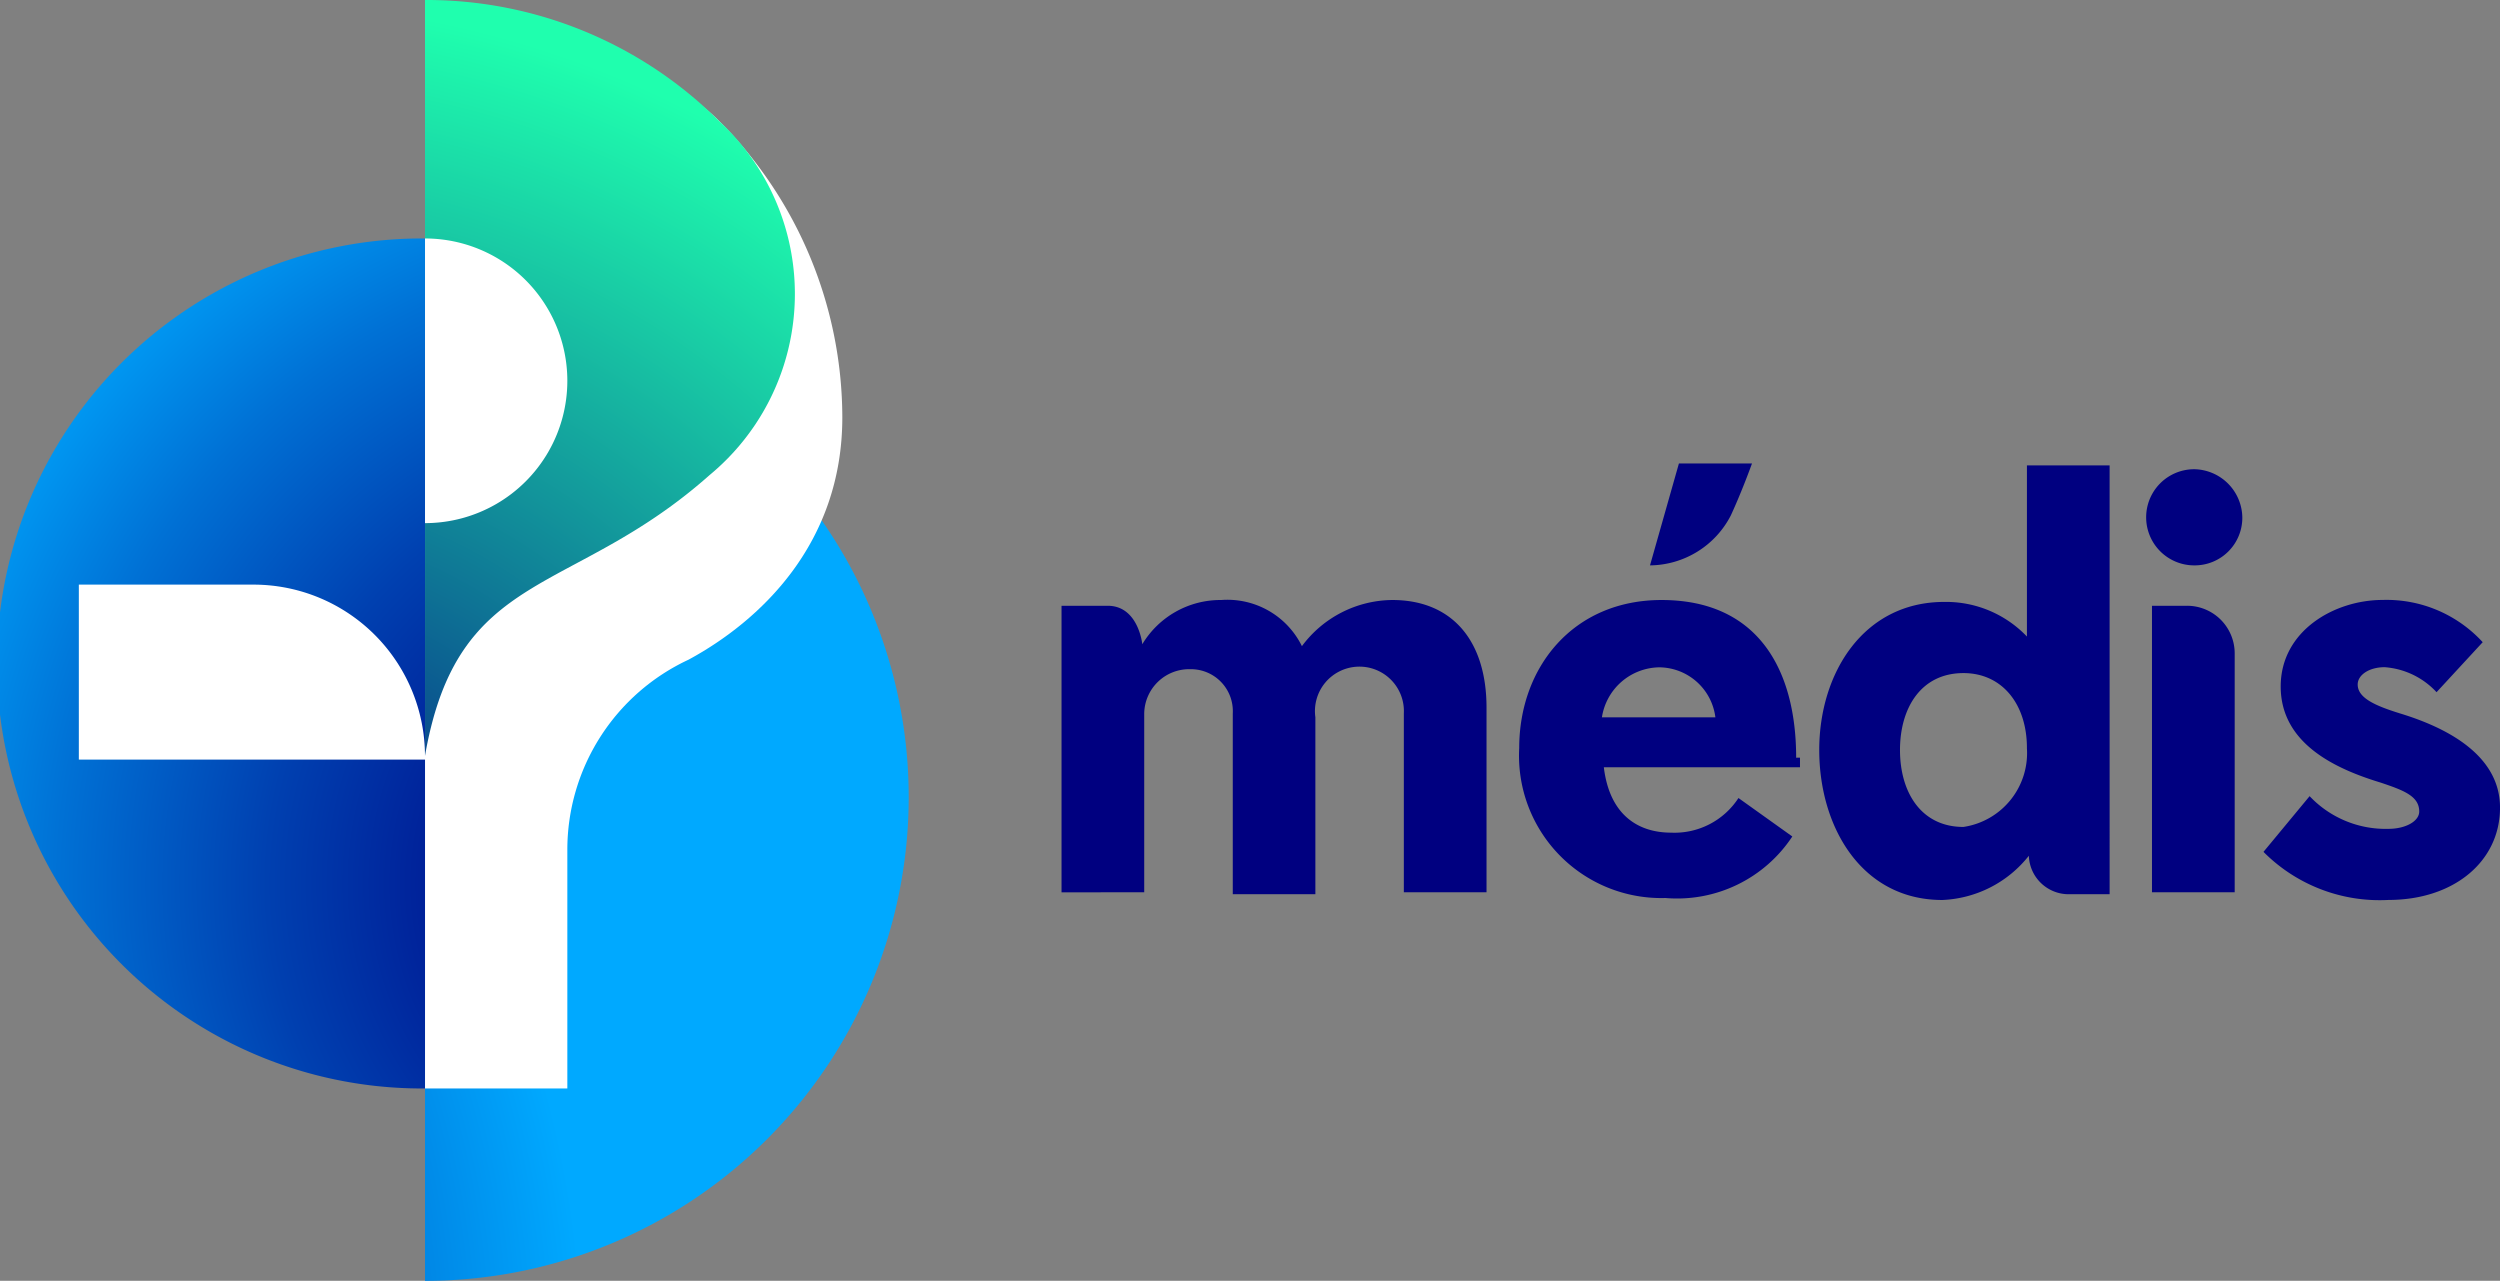
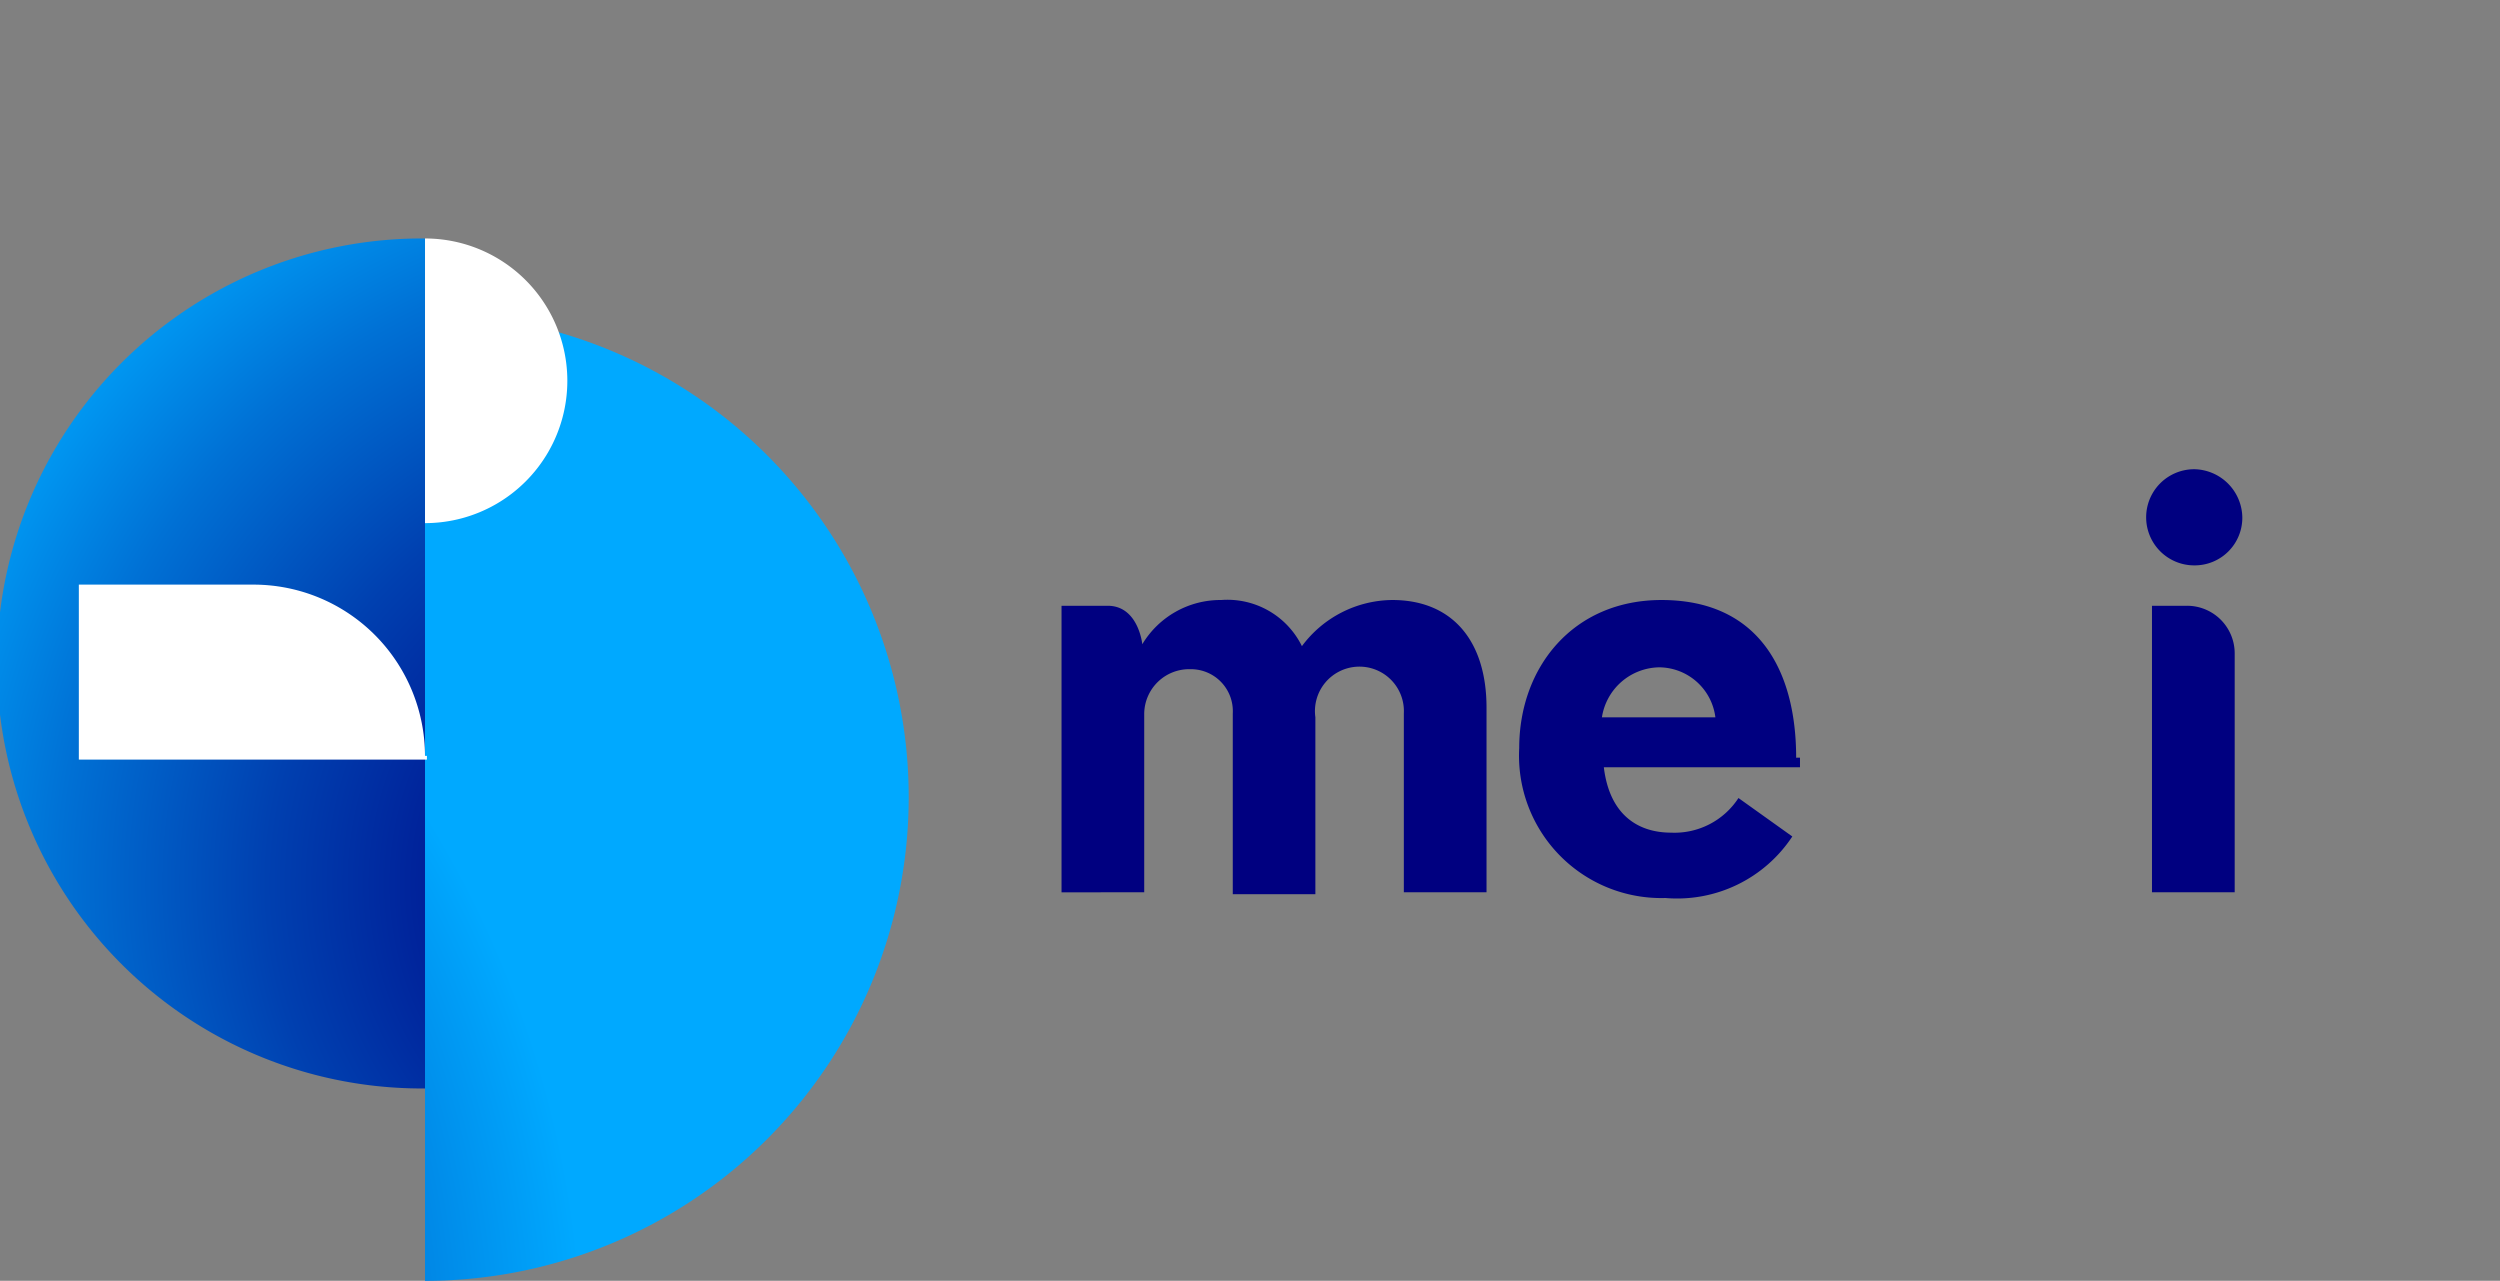
<svg xmlns="http://www.w3.org/2000/svg" xmlns:xlink="http://www.w3.org/1999/xlink" width="112.415" height="57.591" viewBox="0 0 112.415 57.591">
  <rect x="0" y="0" width="112.415" height="57.591" fill="#808080" stroke="none" />
  <defs>
    <radialGradient id="radial-gradient" cx="-0.663" cy="1.087" r="1.077" gradientTransform="translate(-0.502) scale(2.004 1)" gradientUnits="objectBoundingBox">
      <stop offset="0" stop-color="navy" />
      <stop offset="0.115" stop-color="#000886" />
      <stop offset="0.291" stop-color="#001d96" />
      <stop offset="0.507" stop-color="#0040b0" />
      <stop offset="0.754" stop-color="#0071d5" />
      <stop offset="1" stop-color="#00a9ff" />
    </radialGradient>
    <radialGradient id="radial-gradient-2" cx="1.069" cy="0.759" r="0.993" gradientTransform="translate(-0.5) scale(2 1)" xlink:href="#radial-gradient" />
    <radialGradient id="radial-gradient-3" cx="0.01" cy="1.306" r="1.306" gradientTransform="translate(-0.521) scale(2.043 1)" gradientUnits="objectBoundingBox">
      <stop offset="0" stop-color="navy" />
      <stop offset="1" stop-color="#1fffae" />
    </radialGradient>
  </defs>
  <g id="logo-medis" transform="translate(-0.8 -10.7)">
    <g id="Group_15159" data-name="Group 15159" transform="translate(48.533 31.54)">
      <path id="Path_26015" data-name="Path 26015" d="M56,55.044V42.159h2.075c1.384,0,1.557,1.729,1.557,1.729A4.1,4.1,0,0,1,63.177,41.9a3.734,3.734,0,0,1,3.632,2.075A5.113,5.113,0,0,1,70.873,41.9c2.681,0,4.237,1.816,4.237,4.842v8.3H71.392V47a2,2,0,1,0-3.978.173V55.13H63.7V47a1.885,1.885,0,0,0-1.9-1.989A2.023,2.023,0,0,0,59.718,47v8.042Z" transform="translate(-56 -35.76)" fill="navy" />
      <path id="Path_26016" data-name="Path 26016" d="M92.252,48.991c0-3.978-1.729-7.091-6.053-7.091-3.978,0-6.4,3.027-6.4,6.658A6.4,6.4,0,0,0,86.372,55.3a6.205,6.205,0,0,0,5.707-2.767l-2.421-1.729a3.429,3.429,0,0,1-3.027,1.557c-1.47,0-2.767-.778-3.027-2.94h8.82v-.432Zm-8.734-1.816a2.648,2.648,0,0,1,2.594-2.248,2.566,2.566,0,0,1,2.508,2.248Z" transform="translate(-59.219 -35.76)" fill="navy" />
-       <path id="Path_26017" data-name="Path 26017" d="M104.826,52.454h0a5.229,5.229,0,0,1-3.891,1.989c-3.632,0-5.534-3.286-5.534-6.745s1.989-6.658,5.621-6.658a5.029,5.029,0,0,1,3.718,1.557V34.9h3.718V54.183h-1.9A1.79,1.79,0,0,1,104.826,52.454Zm-.086-4.842c0-1.989-1.124-3.372-2.854-3.372-1.9,0-2.854,1.557-2.854,3.459s.951,3.459,2.854,3.459A3.358,3.358,0,0,0,104.739,47.612Z" transform="translate(-61.33 -34.814)" fill="navy" />
      <path id="Path_26018" data-name="Path 26018" d="M114.562,35.1a2.2,2.2,0,0,1,2.162,2.162,2.141,2.141,0,0,1-2.162,2.162,2.162,2.162,0,1,1,0-4.324Zm-1.9,19.024V41.24h1.557a2.141,2.141,0,0,1,2.162,2.162V54.124Z" transform="translate(-63.629 -34.841)" fill="navy" />
-       <path id="Path_26019" data-name="Path 26019" d="M120.575,50.72a4.7,4.7,0,0,0,3.545,1.47c.778,0,1.384-.346,1.384-.778,0-.692-.692-.951-1.729-1.3-1.989-.605-4.5-1.729-4.5-4.324,0-2.508,2.421-3.891,4.583-3.891a5.862,5.862,0,0,1,4.5,1.9l-2.075,2.248a3.525,3.525,0,0,0-2.335-1.124c-.692,0-1.211.346-1.211.778,0,.605.778.951,1.9,1.3,1.989.605,4.5,1.816,4.5,4.237s-2.075,4.151-5.015,4.151a7.363,7.363,0,0,1-5.621-2.162Z" transform="translate(-64.454 -35.76)" fill="navy" />
-       <path id="Path_26020" data-name="Path 26020" d="M86.6,39.383h0L87.9,34.8h3.286s-.432,1.211-.951,2.335A4.132,4.132,0,0,1,86.6,39.383Z" transform="translate(-60.139 -34.8)" fill="navy" />
    </g>
    <g id="Group_15160" data-name="Group 15160" transform="translate(0.8 10.7)">
      <path id="Path_26021" data-name="Path 26021" d="M22.9,27a21.748,21.748,0,0,1,0,43.5Z" transform="translate(-3.789 -12.905)" fill="url(#radial-gradient)" />
-       <path id="Path_26022" data-name="Path 26022" d="M41.665,29.959c0,5.707-3.718,9.166-6.918,10.9A9.426,9.426,0,0,0,29.3,49.415V60.138H22.9V22.09a7.745,7.745,0,0,1,13.144-5.534l.086.086A18.9,18.9,0,0,1,41.665,29.959Z" transform="translate(-3.789 -11.194)" fill="#fff" />
      <path id="Path_26023" data-name="Path 26023" d="M19.911,61.321a19.111,19.111,0,1,1,0-38.221Z" transform="translate(-0.8 -12.377)" fill="url(#radial-gradient-2)" />
-       <path id="Path_26024" data-name="Path 26024" d="M35.7,32.059C29.472,37.593,24.37,36.21,22.9,44.684V10.7a18.619,18.619,0,0,1,13.23,5.448A10.569,10.569,0,0,1,35.7,32.059Z" transform="translate(-3.789 -10.7)" fill="url(#radial-gradient-3)" />
      <path id="Path_26025" data-name="Path 26025" d="M22.9,23.1V35.9a6.4,6.4,0,0,0,0-12.8Z" transform="translate(-3.789 -12.377)" fill="#fff" />
      <path id="Path_26026" data-name="Path 26026" d="M20.465,48.8h0a7.713,7.713,0,0,0-7.7-7.7H4.9v7.869H20.552V48.8Z" transform="translate(-1.355 -14.812)" fill="#fff" />
    </g>
  </g>
</svg>